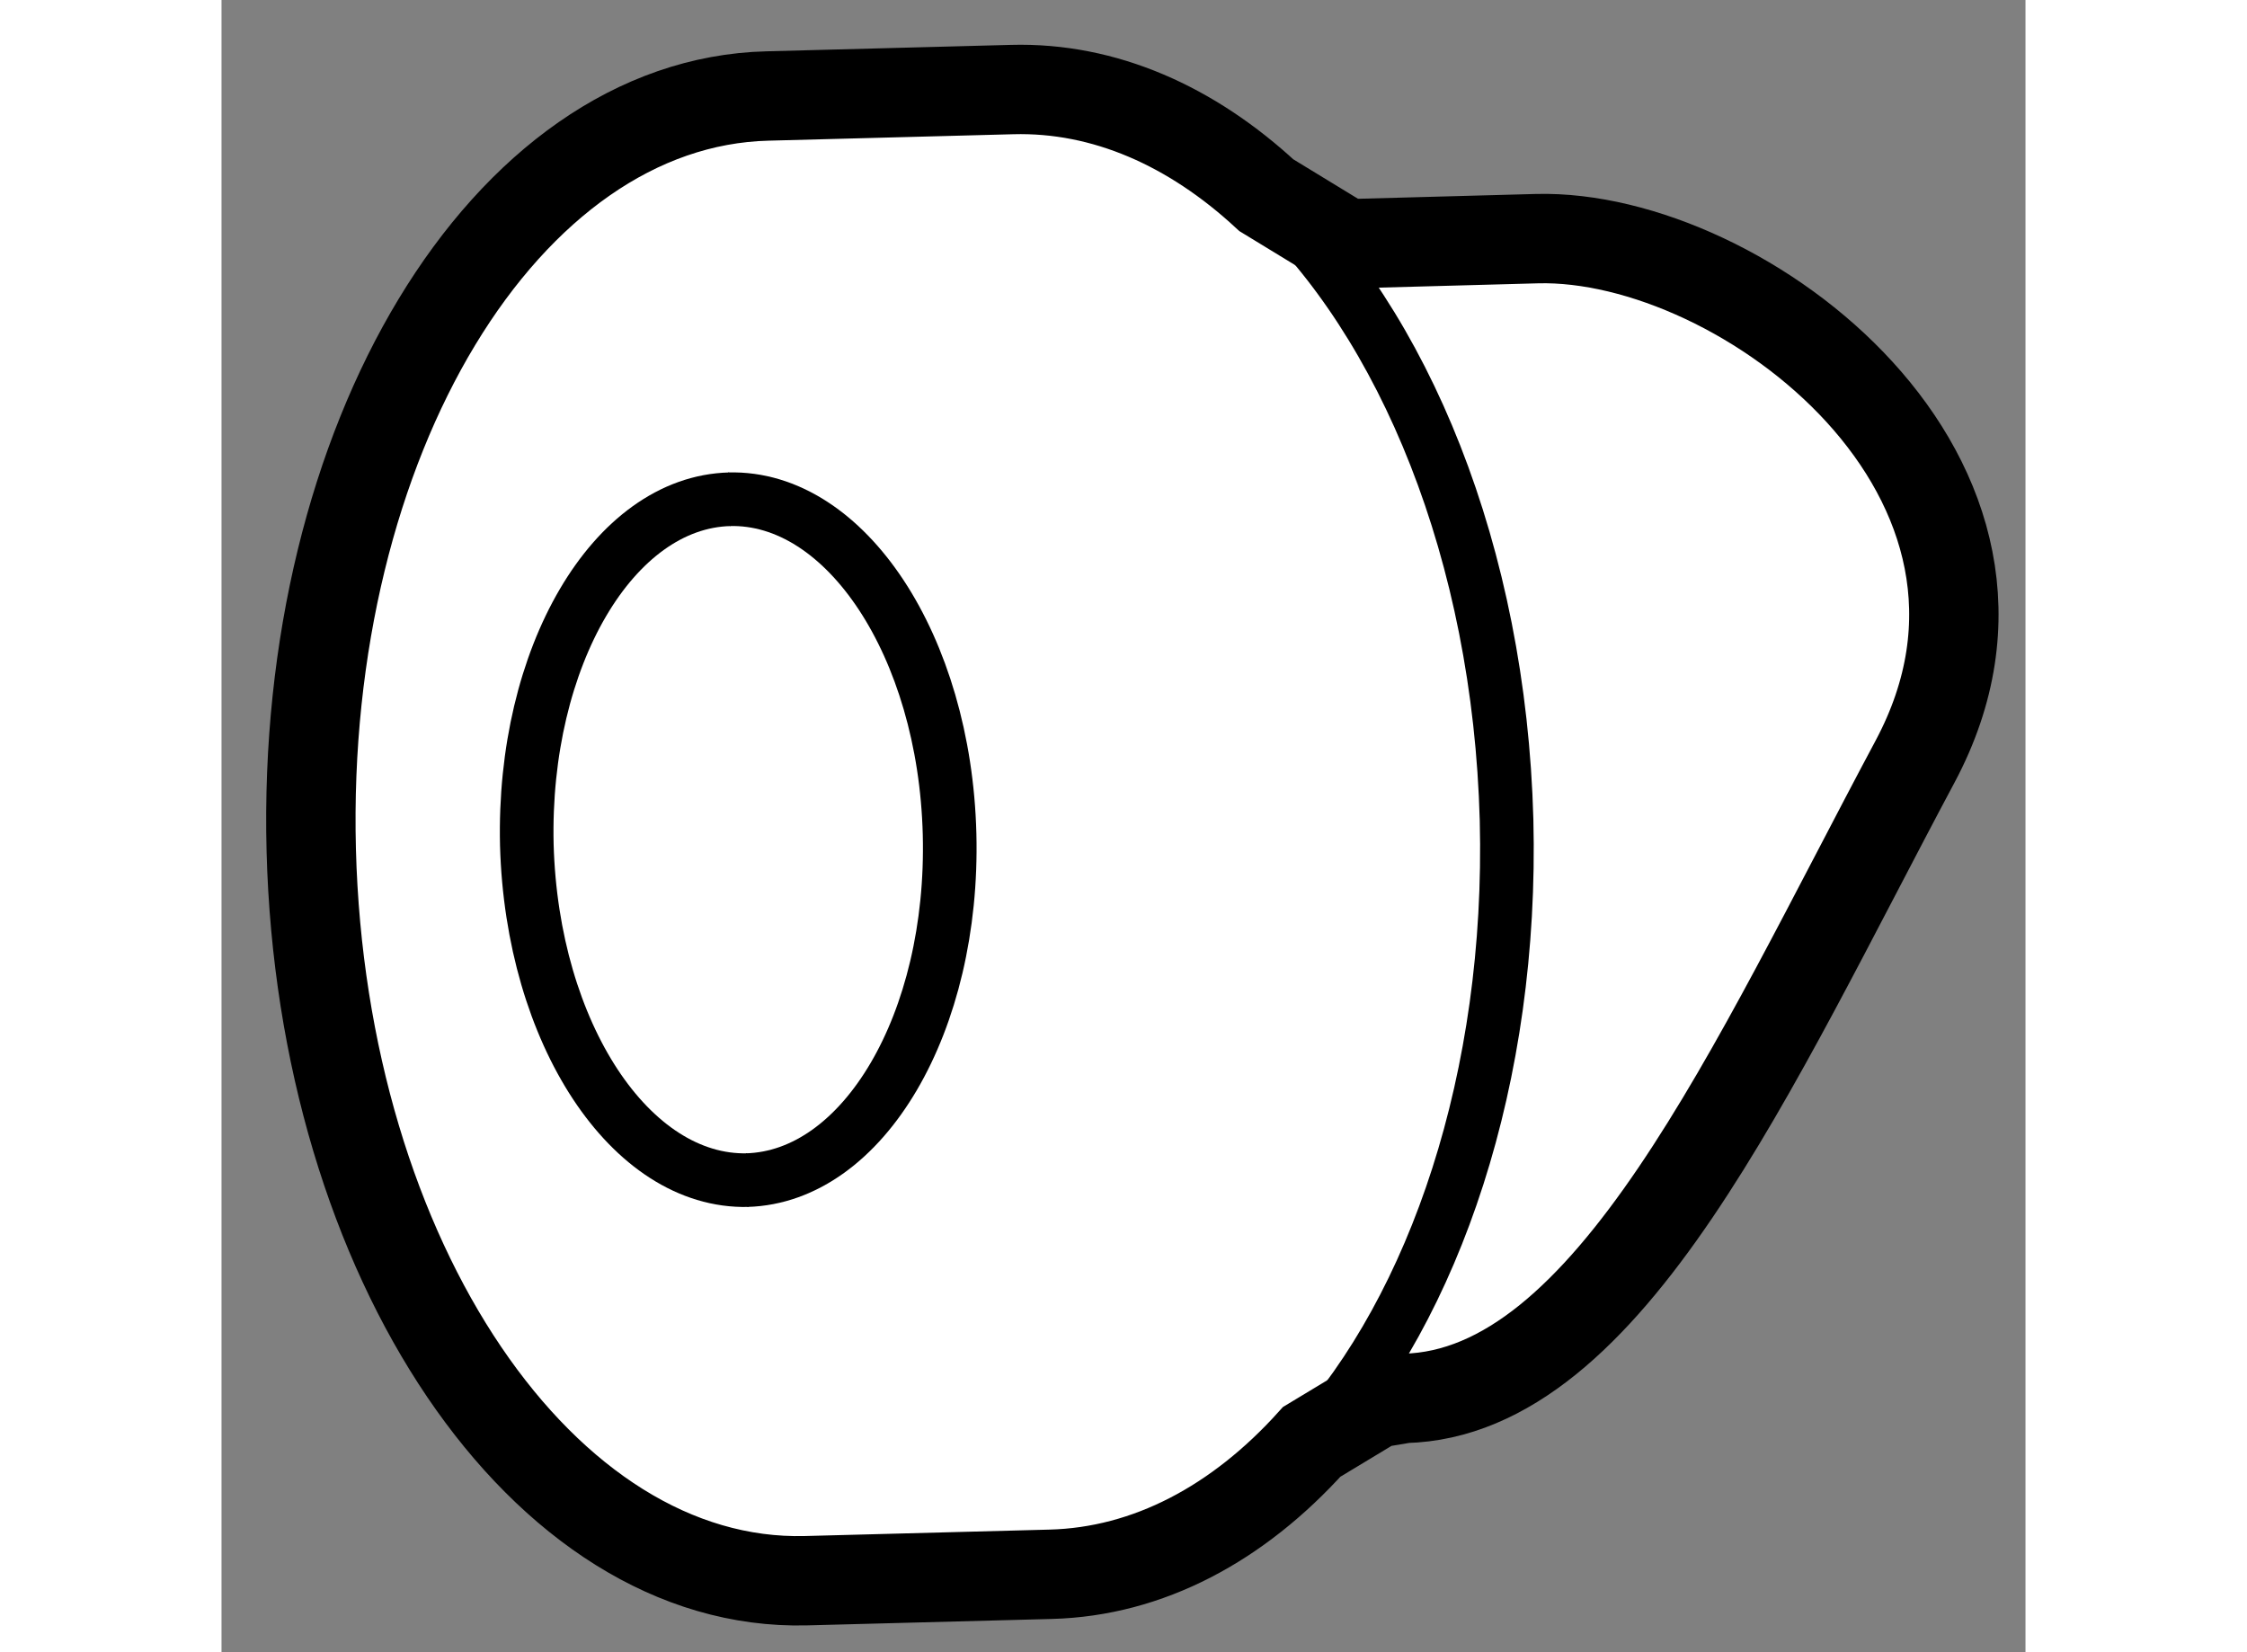
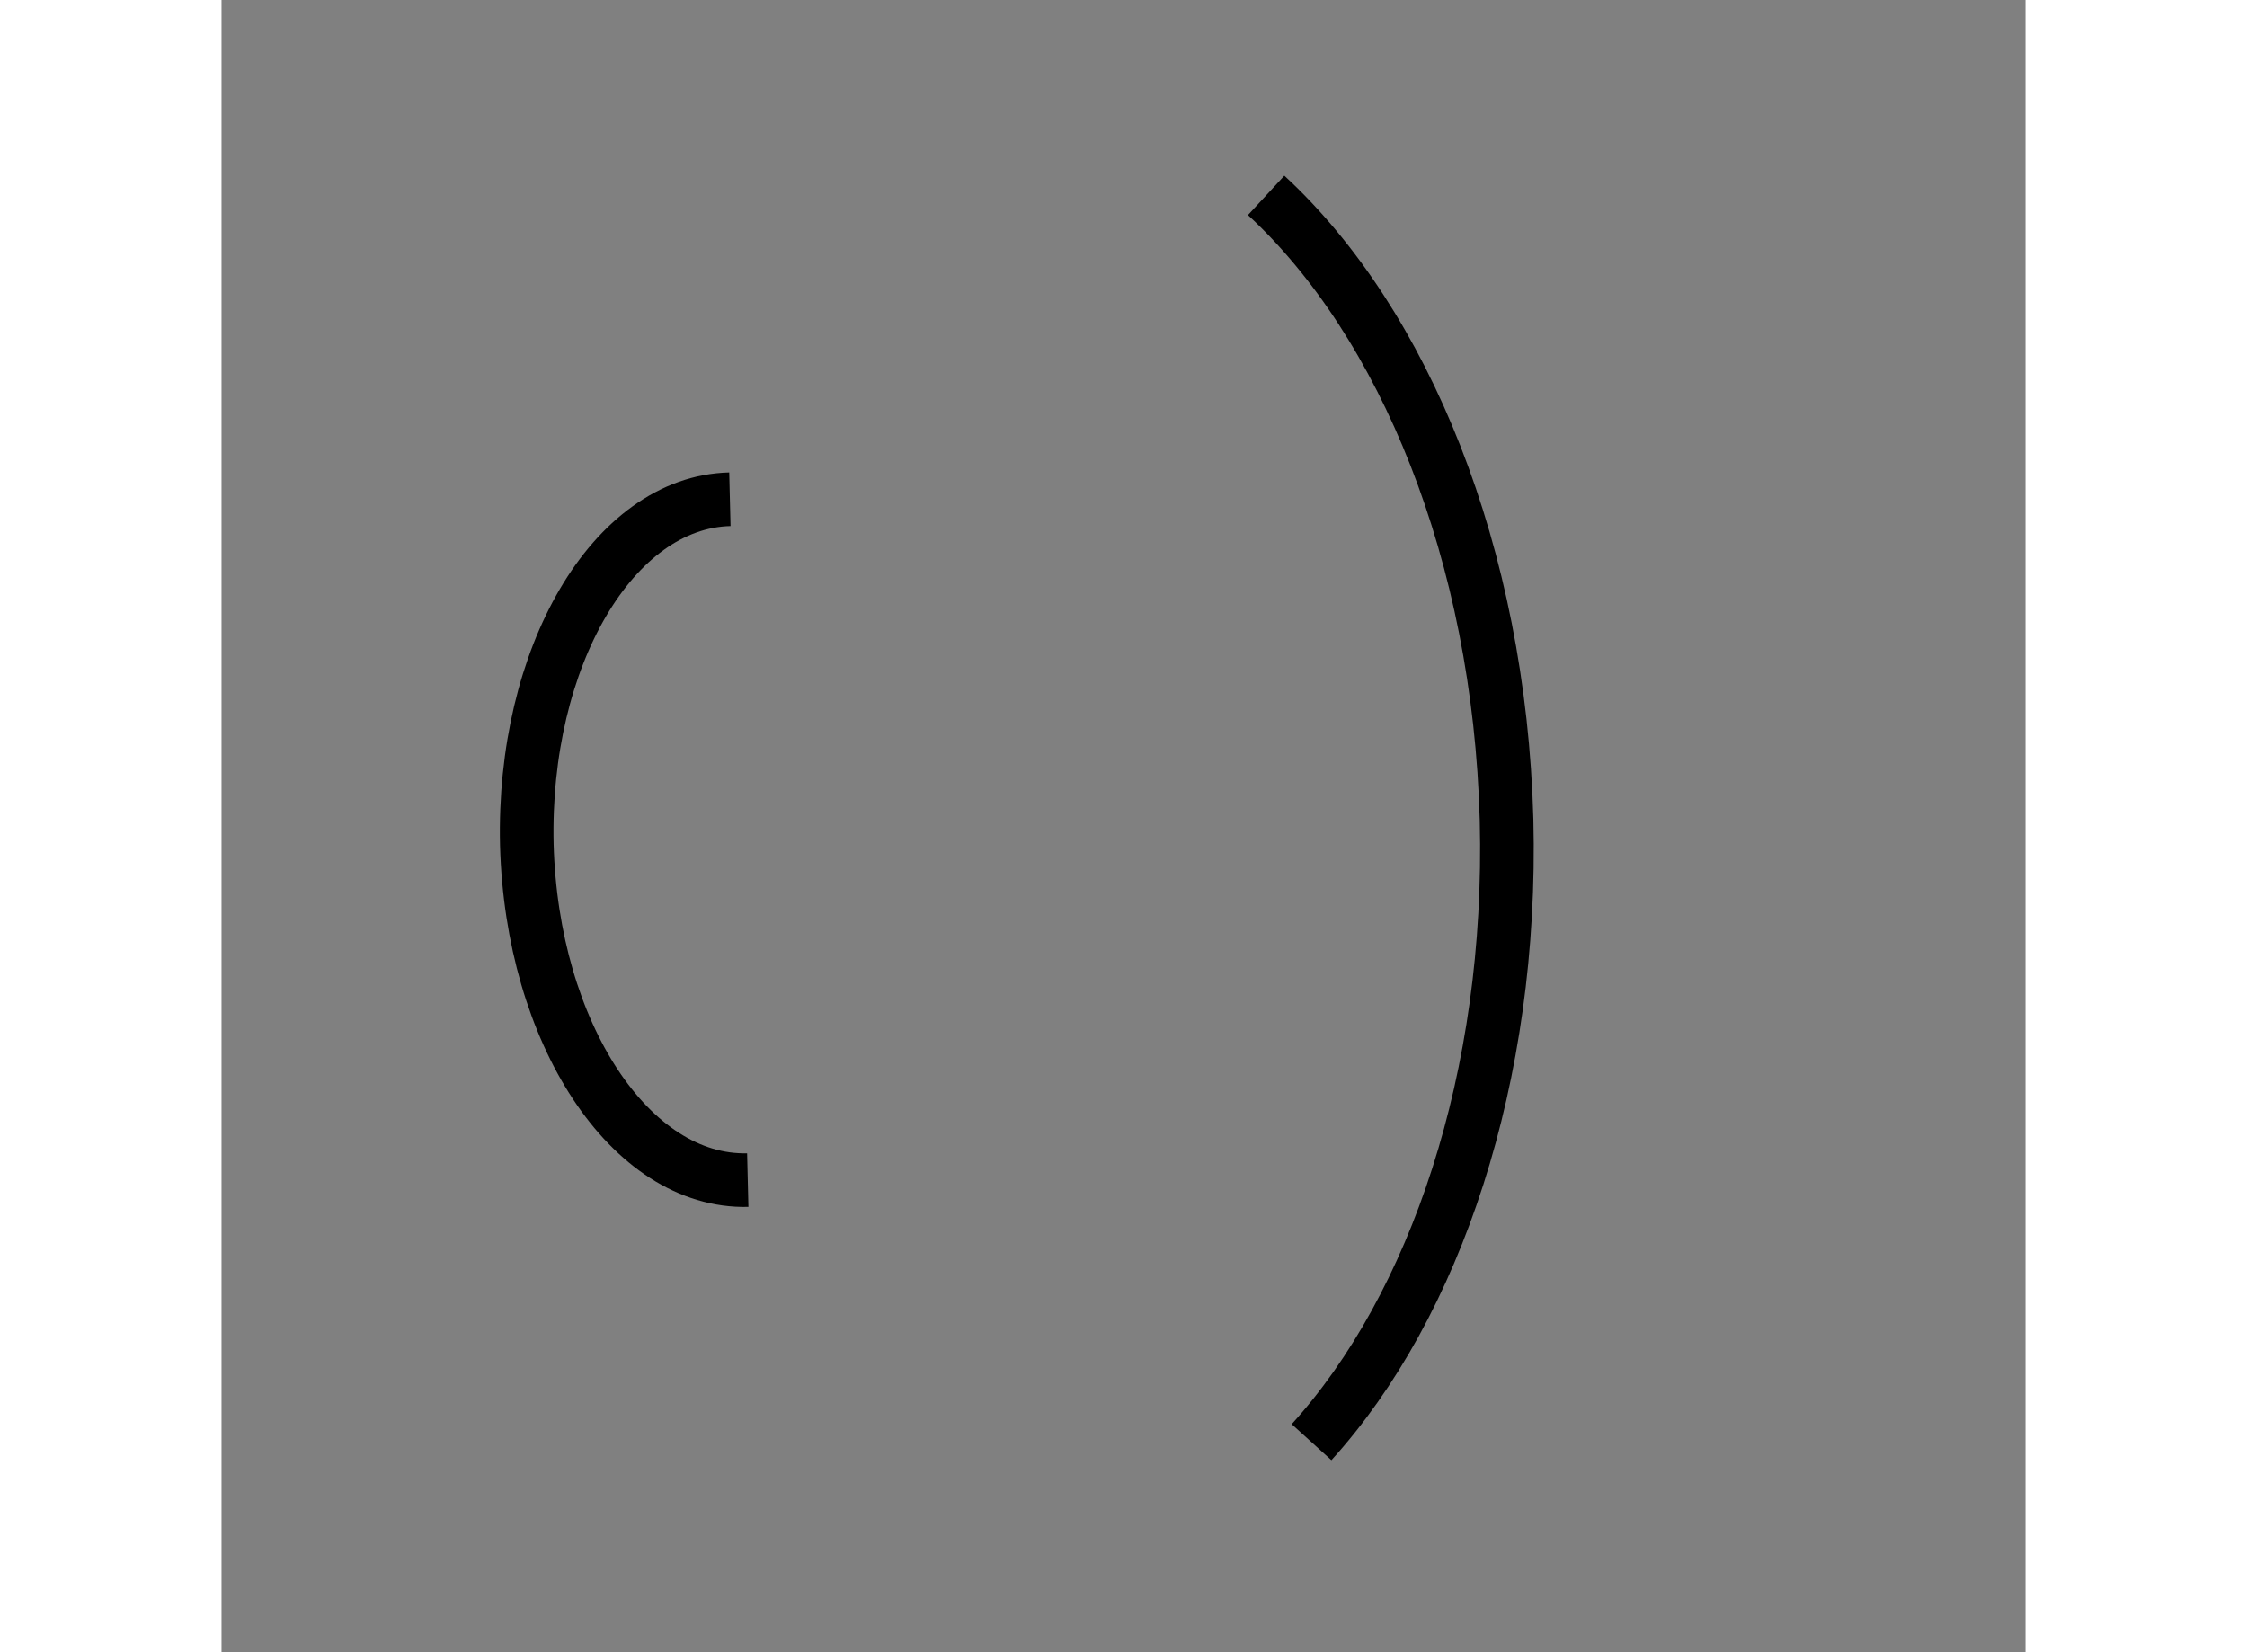
<svg xmlns="http://www.w3.org/2000/svg" version="1.1" x="0px" y="0px" width="244.8px" height="180px" viewBox="57.685 61.488 10.092 9.243" enable-background="new 0 0 244.8 180" xml:space="preserve">
  <rect x="57.685" y="61.488" width="10.092" height="9.243" fill="#808080" stroke="none" />
  <g>
-     <path fill="#FFFFFF" stroke="#000000" stroke-width="0.5" d="M64.142,69.338l0.161-0.027c1.146-0.027,1.944-1.855,2.856-3.562   c0.844-1.581-0.963-2.955-2.114-2.926l-1.069,0.029l-0.446-0.272c-0.418-0.387-0.906-0.605-1.422-0.591l-1.368,0.036   c-1.469,0.036-2.612,1.927-2.553,4.219c0.06,2.296,1.298,4.124,2.767,4.087l1.369-0.036c0.547-0.014,1.05-0.285,1.461-0.741   L64.142,69.338z" />
    <path fill="none" stroke="#000000" stroke-width="0.3" d="M63.783,69.556c0.692-0.763,1.127-2.043,1.091-3.481   c-0.04-1.488-0.573-2.781-1.345-3.494" />
-     <path fill="none" stroke="#000000" stroke-width="0.3" d="M60.524,64.281c0.653-0.018,1.207,0.822,1.234,1.873   c0.027,1.053-0.481,1.918-1.135,1.936" />
    <path fill="none" stroke="#000000" stroke-width="0.3" d="M60.629,68.09c-0.656,0.016-1.207-0.822-1.236-1.875   c-0.025-1.051,0.483-1.918,1.136-1.934" />
  </g>
</svg>